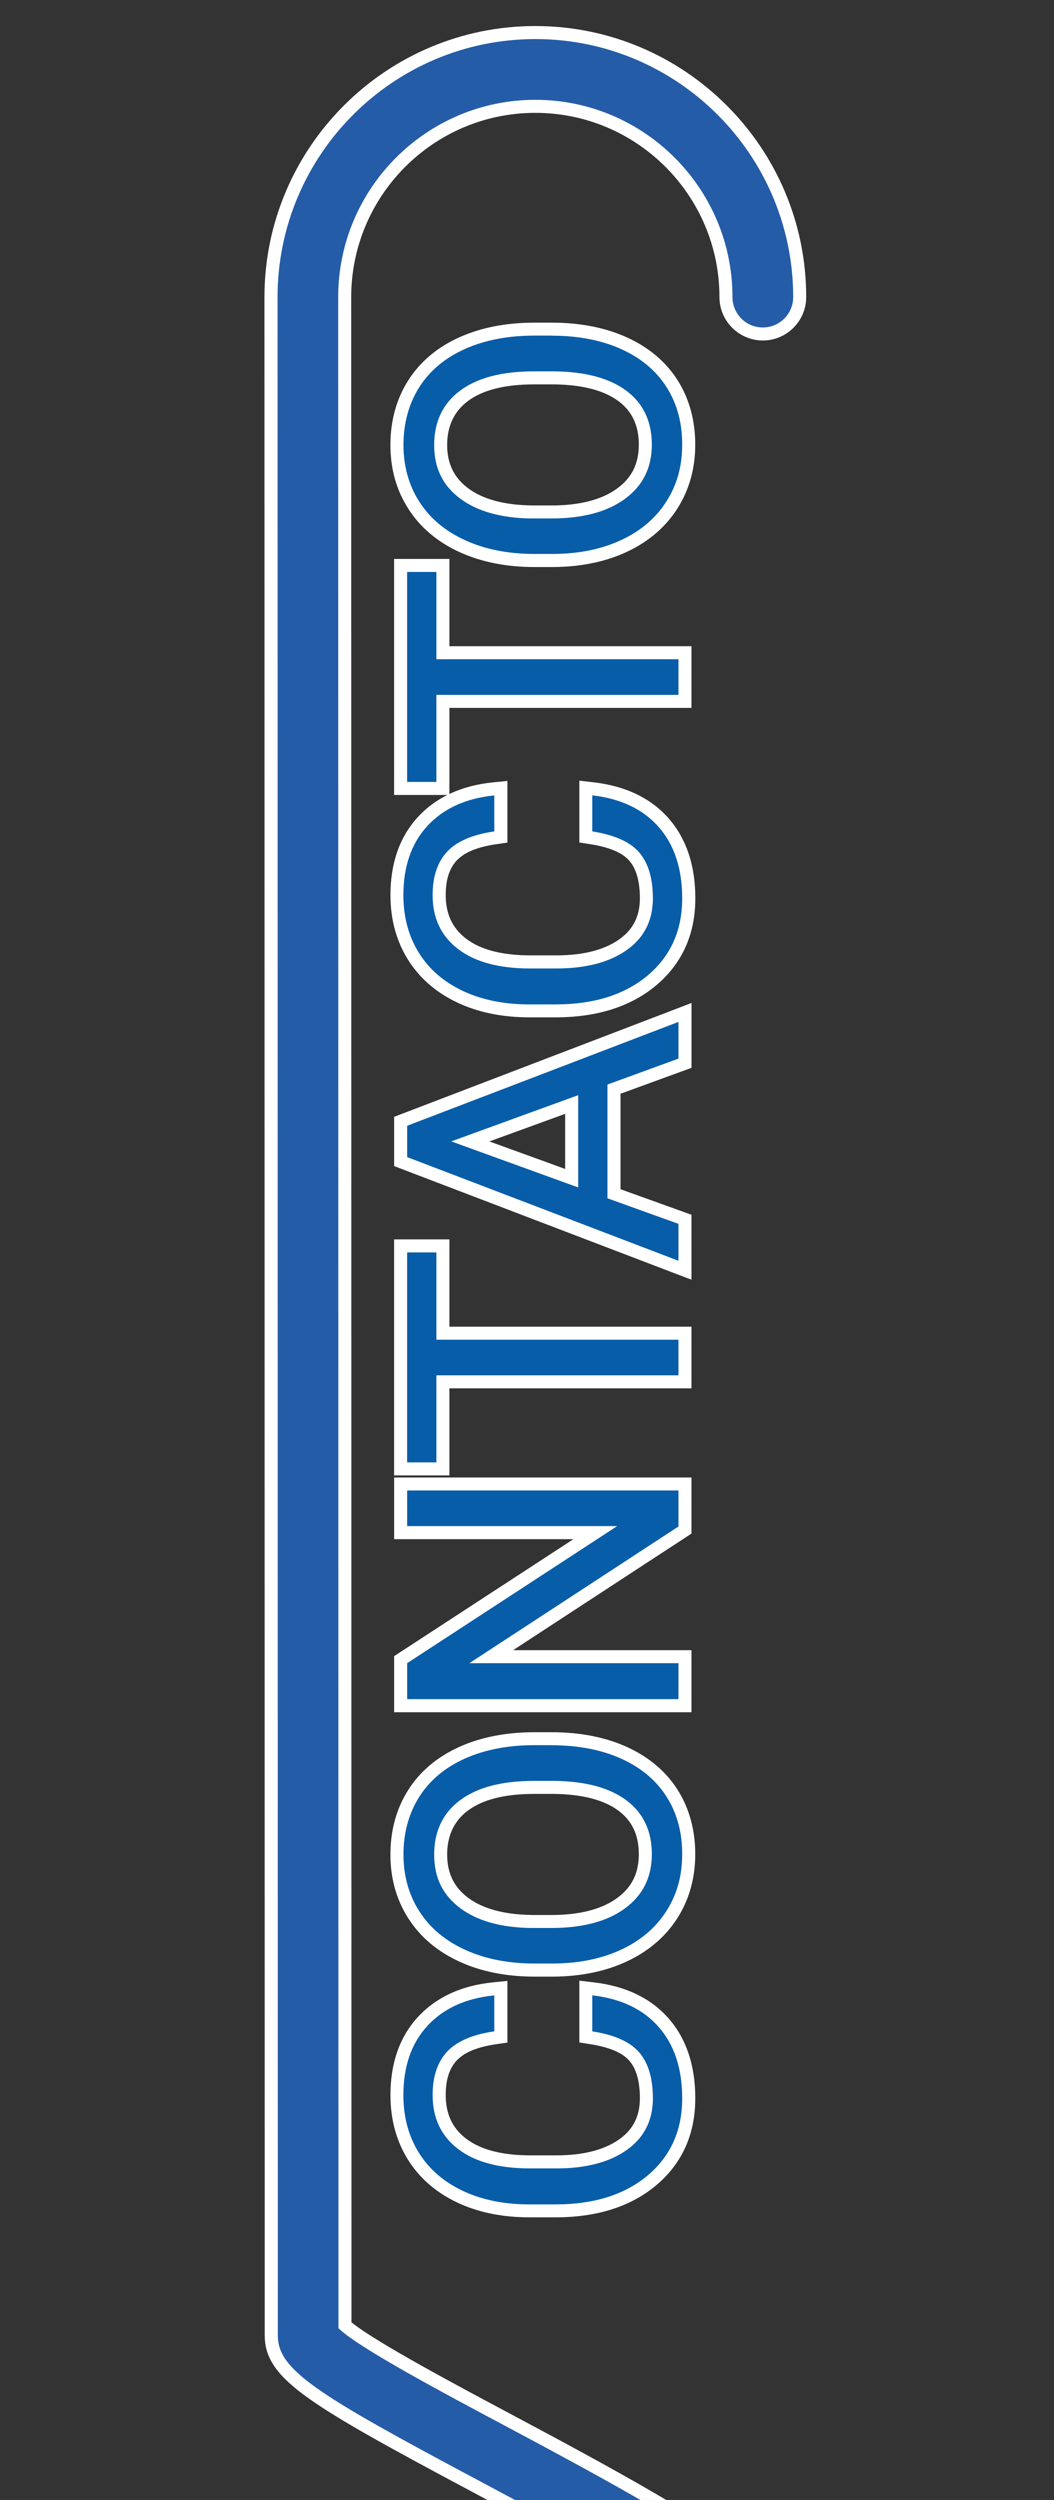
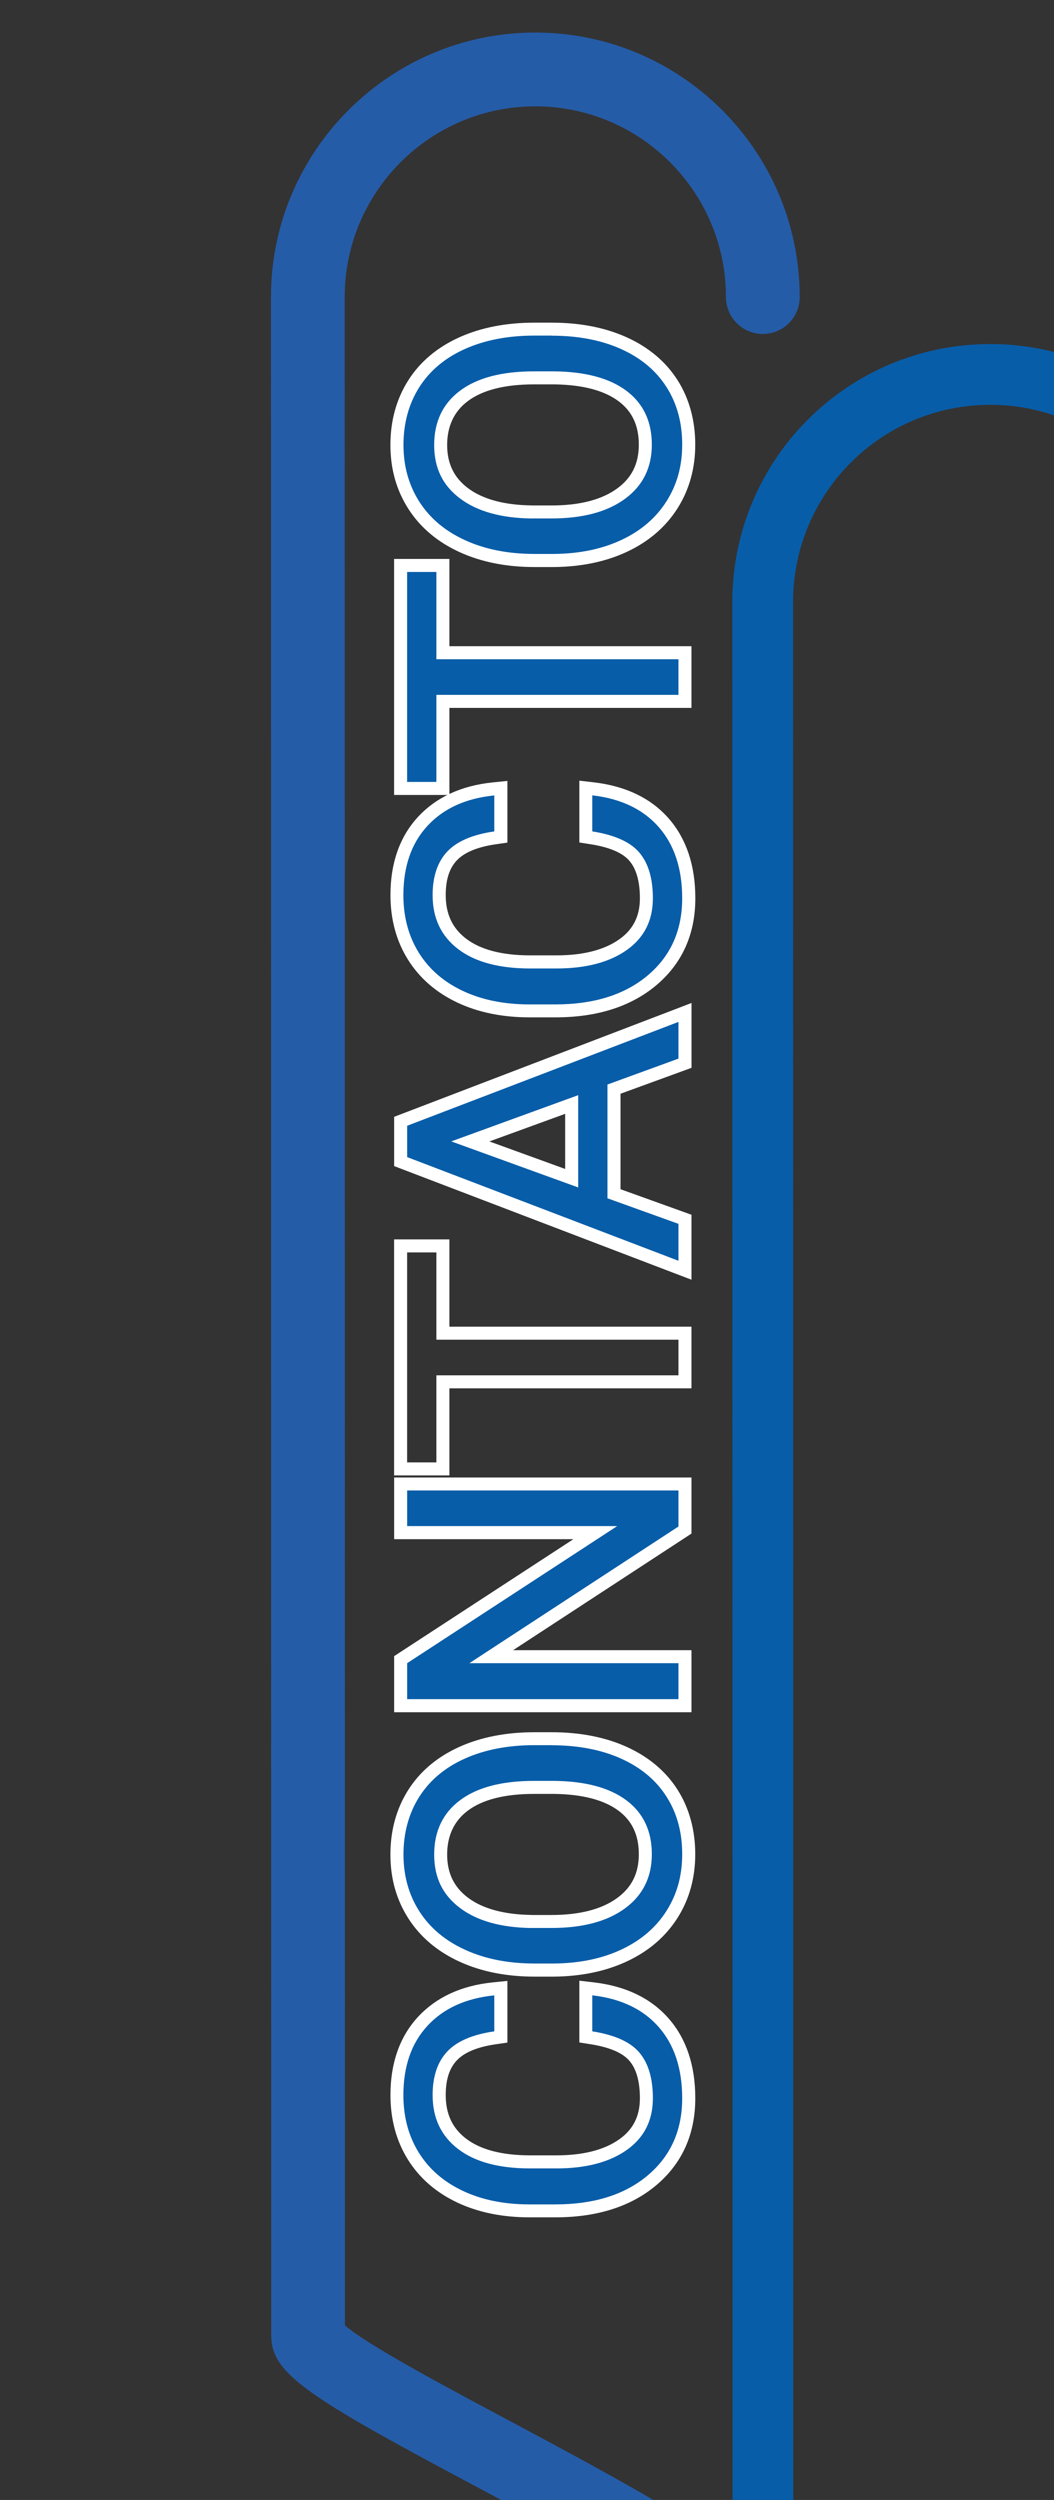
<svg xmlns="http://www.w3.org/2000/svg" id="SP" viewBox="0 0 243 576">
  <rect x="0" y="0" width="243" height="576" fill="#333333" stroke="none" />
  <defs>
    <style>.cls-1{fill:#255ca8;}.cls-2{fill:#fff;}.cls-3{fill:#085da9;}.cls-4{fill:none;stroke:#085da9;stroke-linecap:round;stroke-miterlimit:10;stroke-width:14px;}</style>
  </defs>
-   <path id="Outline_S" class="cls-4" d="M71,975.55c0,28.97,23.48,52.45,52.45,52.45s52.45-23.48,52.45-52.45v-367.2c0-17.48-104.86-59.79-104.86-70.28l-.06-469.63c0-28.97,23.48-52.45,52.45-52.45s52.45,23.48,52.45,52.45" />
+   <path id="Outline_S" class="cls-4" d="M71,975.55c0,28.97,23.48,52.45,52.45,52.45s52.45-23.48,52.45-52.45v-367.2l-.06-469.63c0-28.97,23.48-52.45,52.45-52.45s52.45,23.48,52.45,52.45" />
  <g id="S-Form">
    <path class="cls-1" d="M123.45,1036.5c-33.61,0-60.95-27.34-60.95-60.95,0-4.69,3.81-8.5,8.5-8.5s8.5,3.81,8.5,8.5c0,24.23,19.71,43.95,43.95,43.95s43.95-19.71,43.95-43.95v-366.46c-.65-1.07-3.89-5.26-18.3-14.21-11.42-7.1-25.72-14.71-39.55-22.08-38.71-20.62-47.02-25.88-47.02-34.72l-.06-469.63c0-33.61,27.34-60.95,60.95-60.95s60.95,27.34,60.95,60.95c0,4.69-3.81,8.5-8.5,8.5s-8.5-3.81-8.5-8.5c0-24.23-19.71-43.95-43.95-43.95s-43.95,19.71-43.95,43.95l.06,467.32c5.08,4.5,24.04,14.59,37.99,22.02,46.49,24.76,66.87,37.03,66.87,50.57v367.2c0,33.61-27.34,60.95-60.95,60.95Z" />
-     <path class="cls-2" d="M123.42,9c32.78,0,59.45,26.67,59.45,59.45,0,3.87-3.13,7-7,7s-7-3.13-7-7c0-25.06-20.39-45.45-45.45-45.45s-45.45,20.39-45.45,45.45l.06,467.97c4.46,4.42,24.18,14.92,38.79,22.69,44.92,23.92,66.08,36.58,66.08,49.25v367.2c0,32.78-26.67,59.45-59.45,59.45s-59.45-26.67-59.45-59.45c0-3.87,3.13-7,7-7s7,3.13,7,7c0,25.06,20.39,45.45,45.45,45.45s45.45-20.39,45.45-45.45v-366.84c-.42-.91-3.09-5.22-19-15.11-11.46-7.13-25.79-14.76-39.65-22.14-37.45-19.94-46.2-25.42-46.2-33.39l-.06-469.63c0-32.78,26.67-59.45,59.45-59.45M123.42,6c-34.43,0-62.45,28.01-62.45,62.45l.06,469.63c0,5.29,2.9,9.4,10.33,14.65,6.92,4.89,18.05,11.04,37.47,21.38,13.83,7.36,28.11,14.97,39.48,22.04,13.03,8.1,16.67,12.15,17.59,13.39v366.01c0,23.41-19.04,42.45-42.45,42.45s-42.45-19.04-42.45-42.45c0-5.51-4.49-10-10-10s-10,4.49-10,10c0,34.43,28.01,62.45,62.45,62.45s62.45-28.01,62.45-62.45v-367.2c0-14.36-20.62-26.84-67.67-51.89-12.72-6.77-31.57-16.81-37.2-21.39l-.06-466.62c0-23.41,19.04-42.45,42.45-42.45s42.45,19.04,42.45,42.45c0,5.51,4.49,10,10,10s10-4.49,10-10c0-34.43-28.01-62.45-62.45-62.45h0Z" />
  </g>
  <g id="Ebene_1_Kopie">
    <path class="cls-3" d="M122.04,509.39c-6.01,0-11.39-1.1-15.98-3.26-4.66-2.19-8.29-5.35-10.8-9.39-2.5-4.03-3.77-8.75-3.77-14.02,0-7,2.01-12.72,5.96-17,3.95-4.27,9.45-6.78,16.35-7.48l1.65-.17v11.25l-1.29.18c-4.63.66-7.99,2.08-9.98,4.2-1.96,2.09-2.96,5.12-2.96,9.01,0,4.82,1.72,8.49,5.26,11.21,3.61,2.77,8.9,4.18,15.73,4.18h6.06c6.45,0,11.61-1.34,15.35-3.98,3.62-2.56,5.38-6.05,5.38-10.68,0-4.2-.93-7.42-2.76-9.58-1.83-2.16-5.17-3.62-9.94-4.37l-1.27-.2v-11.26l1.67.2c6.97.81,12.44,3.45,16.27,7.83,3.82,4.37,5.76,10.22,5.76,17.38,0,7.82-2.85,14.18-8.48,18.91-5.55,4.67-13.03,7.03-22.23,7.03h-6.02Z" />
    <path class="cls-2" d="M136.57,459.73c6.62.77,11.72,3.21,15.32,7.33,3.59,4.11,5.39,9.57,5.39,16.39,0,7.39-2.65,13.31-7.95,17.77-5.3,4.45-12.39,6.68-21.27,6.68h-6.02c-5.81,0-10.93-1.04-15.34-3.12-4.41-2.08-7.8-5.02-10.16-8.83-2.36-3.81-3.54-8.22-3.54-13.23,0-6.64,1.85-11.97,5.56-15.98,3.71-4.01,8.84-6.34,15.4-7v8.29c-5,.72-8.62,2.27-10.86,4.66s-3.36,5.74-3.36,10.03c0,5.27,1.95,9.4,5.85,12.4s9.45,4.49,16.64,4.49h6.06c6.79,0,12.2-1.42,16.21-4.25,4.01-2.84,6.02-6.8,6.02-11.9,0-4.58-1.04-8.1-3.12-10.55-2.08-2.45-5.69-4.07-10.85-4.88v-8.29M133.57,456.36v14.23l2.54.4c4.4.69,7.43,1.98,9.02,3.85,1.6,1.88,2.4,4.78,2.4,8.61,0,4.1-1.55,7.19-4.75,9.45-3.48,2.46-8.35,3.7-14.48,3.7h-6.06c-6.49,0-11.47-1.3-14.81-3.87-3.15-2.41-4.67-5.69-4.67-10.02,0-3.54.83-6.15,2.55-7.98,1.75-1.87,4.81-3.13,9.1-3.74l2.57-.37v-14.21l-3.3.33c-7.28.73-13.1,3.41-17.3,7.95-4.22,4.56-6.36,10.63-6.36,18.02,0,5.56,1.34,10.54,3.99,14.81,2.66,4.29,6.51,7.64,11.43,9.96,4.79,2.26,10.38,3.4,16.62,3.4h6.02c9.56,0,17.37-2.48,23.2-7.38,5.98-5.03,9.02-11.78,9.02-20.06,0-7.53-2.06-13.71-6.13-18.36-4.08-4.67-9.88-7.47-17.23-8.33l-3.35-.39h0Z" />
    <path class="cls-3" d="M123.21,453.92c-6.2,0-11.77-1.1-16.56-3.27-4.86-2.2-8.64-5.37-11.23-9.43-2.59-4.05-3.91-8.74-3.91-13.94s1.3-10.01,3.86-14.06c2.57-4.06,6.33-7.22,11.18-9.4,4.77-2.14,10.38-3.22,16.66-3.22h3.95c6.31,0,11.92,1.09,16.66,3.23,4.82,2.17,8.56,5.31,11.11,9.33,2.55,4.01,3.84,8.73,3.84,14.04s-1.3,9.87-3.86,13.91-6.26,7.21-10.98,9.42c-4.66,2.19-10.11,3.33-16.2,3.39h-4.53ZM123.12,411.82c-7.05,0-12.49,1.4-16.18,4.17-3.6,2.7-5.35,6.4-5.35,11.3s1.75,8.39,5.35,11.11c3.69,2.78,8.95,4.23,15.63,4.32h4.58c6.83,0,12.23-1.43,16.06-4.24,3.74-2.75,5.55-6.43,5.55-11.27s-1.71-8.53-5.22-11.17c-3.6-2.71-8.92-4.13-15.81-4.21h-4.62Z" />
    <path class="cls-2" d="M127.16,402.11c6.13,0,11.48,1.03,16.05,3.09,4.57,2.06,8.06,4.98,10.46,8.76,2.41,3.78,3.61,8.19,3.61,13.23s-1.21,9.29-3.63,13.1c-2.42,3.81-5.87,6.77-10.35,8.87-4.48,2.11-9.67,3.19-15.57,3.24h-4.51c-6.01,0-11.33-1.04-15.94-3.14-4.61-2.09-8.14-5.05-10.59-8.87-2.45-3.82-3.67-8.2-3.67-13.13s1.21-9.43,3.63-13.25c2.42-3.82,5.93-6.77,10.53-8.83,4.6-2.06,9.95-3.09,16.05-3.09h3.95M122.56,444.21h4.6c7.19,0,12.84-1.51,16.95-4.53,4.11-3.02,6.17-7.18,6.17-12.48s-1.94-9.45-5.82-12.37c-3.88-2.92-9.44-4.43-16.69-4.51h-4.64c-7.42,0-13.11,1.49-17.08,4.47-3.97,2.98-5.95,7.15-5.95,12.5s1.98,9.32,5.95,12.31c3.97,2.99,9.47,4.53,16.52,4.62M127.16,399.11h-3.95c-6.5,0-12.31,1.13-17.27,3.36-5.12,2.3-9.1,5.65-11.83,9.96-2.72,4.29-4.1,9.29-4.1,14.86s1.4,10.45,4.15,14.74c2.76,4.3,6.75,7.66,11.88,9.99,4.98,2.26,10.76,3.4,17.18,3.4h4.51c6.33-.06,11.99-1.25,16.85-3.53,4.99-2.34,8.89-5.7,11.61-9.98,2.72-4.28,4.1-9.23,4.1-14.71s-1.37-10.59-4.08-14.84c-2.71-4.26-6.67-7.59-11.76-9.89-4.94-2.23-10.75-3.36-17.28-3.36h0ZM122.58,441.21c-6.35-.08-11.31-1.43-14.73-4.01-3.2-2.42-4.76-5.66-4.76-9.91s1.55-7.7,4.75-10.1c3.42-2.57,8.56-3.87,15.28-3.87h4.64c6.52.08,11.54,1.39,14.89,3.91,3.11,2.34,4.63,5.61,4.63,9.98s-1.62,7.62-4.94,10.06c-3.56,2.62-8.67,3.95-15.17,3.95h-4.58Z" />
    <polygon class="cls-3" points="92.36 393 92.36 382.39 137.23 353.13 92.36 353.13 92.36 341.92 157.92 341.92 157.92 352.53 113.25 381.71 157.92 381.71 157.92 393 92.36 393" />
    <path class="cls-2" d="M156.42,343.42v8.29l-48.2,31.49h48.2v8.29h-62.55v-8.29l48.42-31.58h-48.42v-8.21h62.55M159.42,340.42h-68.55v14.21h41.33l-39.97,26.06-1.36.89v12.92h68.55v-14.29h-41.13l39.77-25.98,1.36-.89v-12.92h0Z" />
-     <polygon class="cls-3" points="92.36 338.43 92.36 287.06 102.11 287.06 102.11 307.16 157.92 307.16 157.92 318.37 102.11 318.37 102.11 338.43 92.36 338.43" />
    <path class="cls-2" d="M100.61,288.56v20.11h55.81v8.21h-55.81v20.06h-6.75v-48.38h6.75M103.61,285.56h-12.75v54.38h12.75v-20.06h55.81v-14.21h-55.81v-20.11h0Z" />
    <path class="cls-3" d="M92.36,267.63v-9.28l65.55-25.08v11.69l-16.37,5.97v24.1l16.37,5.89v11.74l-65.55-25.03ZM131.8,271.46v-16.98l-23.37,8.51,23.37,8.48Z" />
    <path class="cls-2" d="M156.42,235.45v8.46l-16.37,5.97v26.21l16.37,5.89v8.51l-62.55-23.89v-7.22l62.55-23.93M133.3,273.6v-21.27l-29.26,10.65,29.26,10.61M159.42,231.09l-4.07,1.56-62.55,23.93-1.93.74v11.35l1.93.74,62.55,23.89,4.07,1.55v-14.97l-1.98-.71-14.38-5.17v-22l14.4-5.25,1.97-.72v-14.92h0ZM112.83,262.99l17.47-6.36v12.7l-17.47-6.34h0Z" />
    <path class="cls-3" d="M122.04,232.91c-6.01,0-11.39-1.1-15.98-3.26-4.66-2.19-8.29-5.35-10.8-9.4-2.5-4.03-3.77-8.75-3.77-14.02,0-7,2.01-12.72,5.96-17,3.95-4.27,9.45-6.78,16.35-7.48l1.65-.17v11.25l-1.29.18c-4.63.66-7.99,2.08-9.98,4.2-1.96,2.09-2.96,5.12-2.96,9.01,0,4.82,1.72,8.49,5.26,11.21,3.61,2.77,8.9,4.18,15.73,4.18h6.06c6.45,0,11.61-1.34,15.35-3.98,3.62-2.56,5.39-6.05,5.39-10.68,0-4.2-.93-7.42-2.76-9.58-1.83-2.15-5.17-3.62-9.93-4.36l-1.27-.2v-11.26l1.67.2c6.97.81,12.44,3.45,16.27,7.83,3.82,4.37,5.76,10.22,5.76,17.38,0,7.82-2.85,14.18-8.48,18.91-5.55,4.67-13.03,7.03-22.23,7.03h-6.02Z" />
    <path class="cls-2" d="M136.57,183.25c6.62.77,11.72,3.22,15.32,7.33,3.59,4.11,5.39,9.57,5.39,16.39,0,7.39-2.65,13.31-7.95,17.77-5.3,4.45-12.39,6.68-21.27,6.68h-6.02c-5.81,0-10.93-1.04-15.34-3.11-4.41-2.08-7.8-5.02-10.16-8.83-2.36-3.81-3.54-8.22-3.54-13.23,0-6.64,1.85-11.97,5.56-15.98,3.71-4.01,8.84-6.34,15.4-7v8.29c-5,.72-8.62,2.27-10.86,4.66-2.24,2.39-3.36,5.74-3.36,10.03,0,5.27,1.95,9.4,5.85,12.4,3.9,2.99,9.45,4.49,16.64,4.49h6.06c6.79,0,12.2-1.42,16.21-4.25,4.01-2.84,6.02-6.8,6.02-11.9,0-4.58-1.04-8.1-3.12-10.55-2.08-2.45-5.69-4.07-10.85-4.88v-8.29M133.57,179.88v14.23l2.54.4c4.4.68,7.43,1.98,9.02,3.85,1.59,1.88,2.4,4.78,2.4,8.61,0,4.1-1.55,7.19-4.75,9.45-3.48,2.46-8.35,3.7-14.48,3.7h-6.06c-6.48,0-11.47-1.3-14.81-3.87-3.15-2.41-4.67-5.69-4.67-10.02,0-3.54.83-6.15,2.55-7.98,1.75-1.87,4.81-3.13,9.1-3.74l2.57-.37v-14.21l-3.3.33c-7.28.73-13.1,3.41-17.3,7.95-4.22,4.56-6.36,10.63-6.36,18.02,0,5.56,1.34,10.54,4,14.81,2.66,4.29,6.51,7.64,11.43,9.96,4.79,2.26,10.38,3.4,16.62,3.4h6.02c9.56,0,17.37-2.48,23.2-7.38,5.98-5.03,9.02-11.78,9.02-20.06,0-7.53-2.06-13.71-6.13-18.37-4.08-4.67-9.88-7.47-17.23-8.33l-3.35-.39h0Z" />
    <polygon class="cls-3" points="92.36 181.66 92.36 130.28 102.11 130.28 102.11 150.39 157.92 150.39 157.92 161.59 102.11 161.59 102.11 181.66 92.36 181.66" />
    <path class="cls-2" d="M100.61,131.78v20.11h55.81v8.21h-55.81v20.06h-6.75v-48.38h6.75M103.61,128.78h-12.75v54.38h12.75v-20.06h55.81v-14.21h-55.81v-20.11h0Z" />
    <path class="cls-3" d="M123.21,129.15c-6.2,0-11.77-1.1-16.56-3.27-4.86-2.2-8.64-5.37-11.23-9.43-2.59-4.05-3.91-8.74-3.91-13.93s1.3-10.01,3.86-14.06c2.57-4.06,6.33-7.22,11.18-9.4,4.77-2.14,10.38-3.22,16.66-3.22h3.95c6.31,0,11.92,1.09,16.66,3.23,4.82,2.17,8.56,5.31,11.11,9.33,2.55,4.01,3.84,8.73,3.84,14.04s-1.3,9.87-3.86,13.91c-2.56,4.04-6.26,7.21-10.98,9.42-4.66,2.19-10.11,3.33-16.2,3.39h-4.53ZM123.12,87.05c-7.05,0-12.49,1.4-16.18,4.17-3.6,2.7-5.35,6.4-5.35,11.3s1.75,8.39,5.35,11.11c3.69,2.78,8.95,4.23,15.63,4.32h4.58c6.83,0,12.23-1.43,16.06-4.24,3.74-2.75,5.55-6.43,5.55-11.27s-1.71-8.53-5.22-11.17c-3.6-2.71-8.92-4.13-15.81-4.21h-4.62Z" />
    <path class="cls-2" d="M127.16,77.34c6.13,0,11.48,1.03,16.05,3.09,4.57,2.06,8.06,4.98,10.46,8.76,2.41,3.78,3.61,8.19,3.61,13.23s-1.21,9.29-3.63,13.1c-2.42,3.81-5.87,6.77-10.35,8.87-4.48,2.11-9.67,3.19-15.57,3.24h-4.51c-6.01,0-11.33-1.04-15.94-3.14-4.61-2.09-8.14-5.05-10.59-8.87-2.45-3.82-3.67-8.2-3.67-13.13s1.21-9.43,3.63-13.25c2.42-3.82,5.93-6.77,10.53-8.83,4.6-2.06,9.95-3.09,16.05-3.09h3.95M122.56,119.45h4.6c7.19,0,12.84-1.51,16.95-4.53,4.11-3.02,6.17-7.18,6.17-12.48s-1.94-9.45-5.82-12.37c-3.88-2.92-9.44-4.43-16.69-4.51h-4.64c-7.42,0-13.11,1.49-17.08,4.47-3.97,2.98-5.95,7.15-5.95,12.5s1.98,9.32,5.95,12.31c3.97,2.99,9.47,4.53,16.52,4.62M127.16,74.34h-3.95c-6.5,0-12.31,1.13-17.27,3.36-5.12,2.3-9.1,5.65-11.83,9.96-2.72,4.29-4.1,9.29-4.1,14.86s1.4,10.45,4.15,14.74c2.76,4.3,6.75,7.66,11.88,9.99,4.98,2.26,10.76,3.4,17.18,3.4h4.51c6.34-.06,11.99-1.25,16.85-3.53,4.99-2.34,8.89-5.7,11.61-9.98,2.72-4.28,4.1-9.23,4.1-14.71s-1.37-10.59-4.08-14.84c-2.71-4.26-6.67-7.59-11.76-9.89-4.94-2.23-10.75-3.36-17.28-3.36h0ZM122.58,116.45c-6.35-.08-11.31-1.43-14.73-4.01-3.2-2.42-4.76-5.66-4.76-9.91s1.55-7.7,4.75-10.1c3.42-2.57,8.56-3.87,15.28-3.87h4.64c6.52.08,11.54,1.39,14.89,3.91,3.11,2.34,4.63,5.61,4.63,9.98s-1.62,7.62-4.94,10.06c-3.56,2.62-8.67,3.95-15.17,3.95h-4.58Z" />
  </g>
</svg>